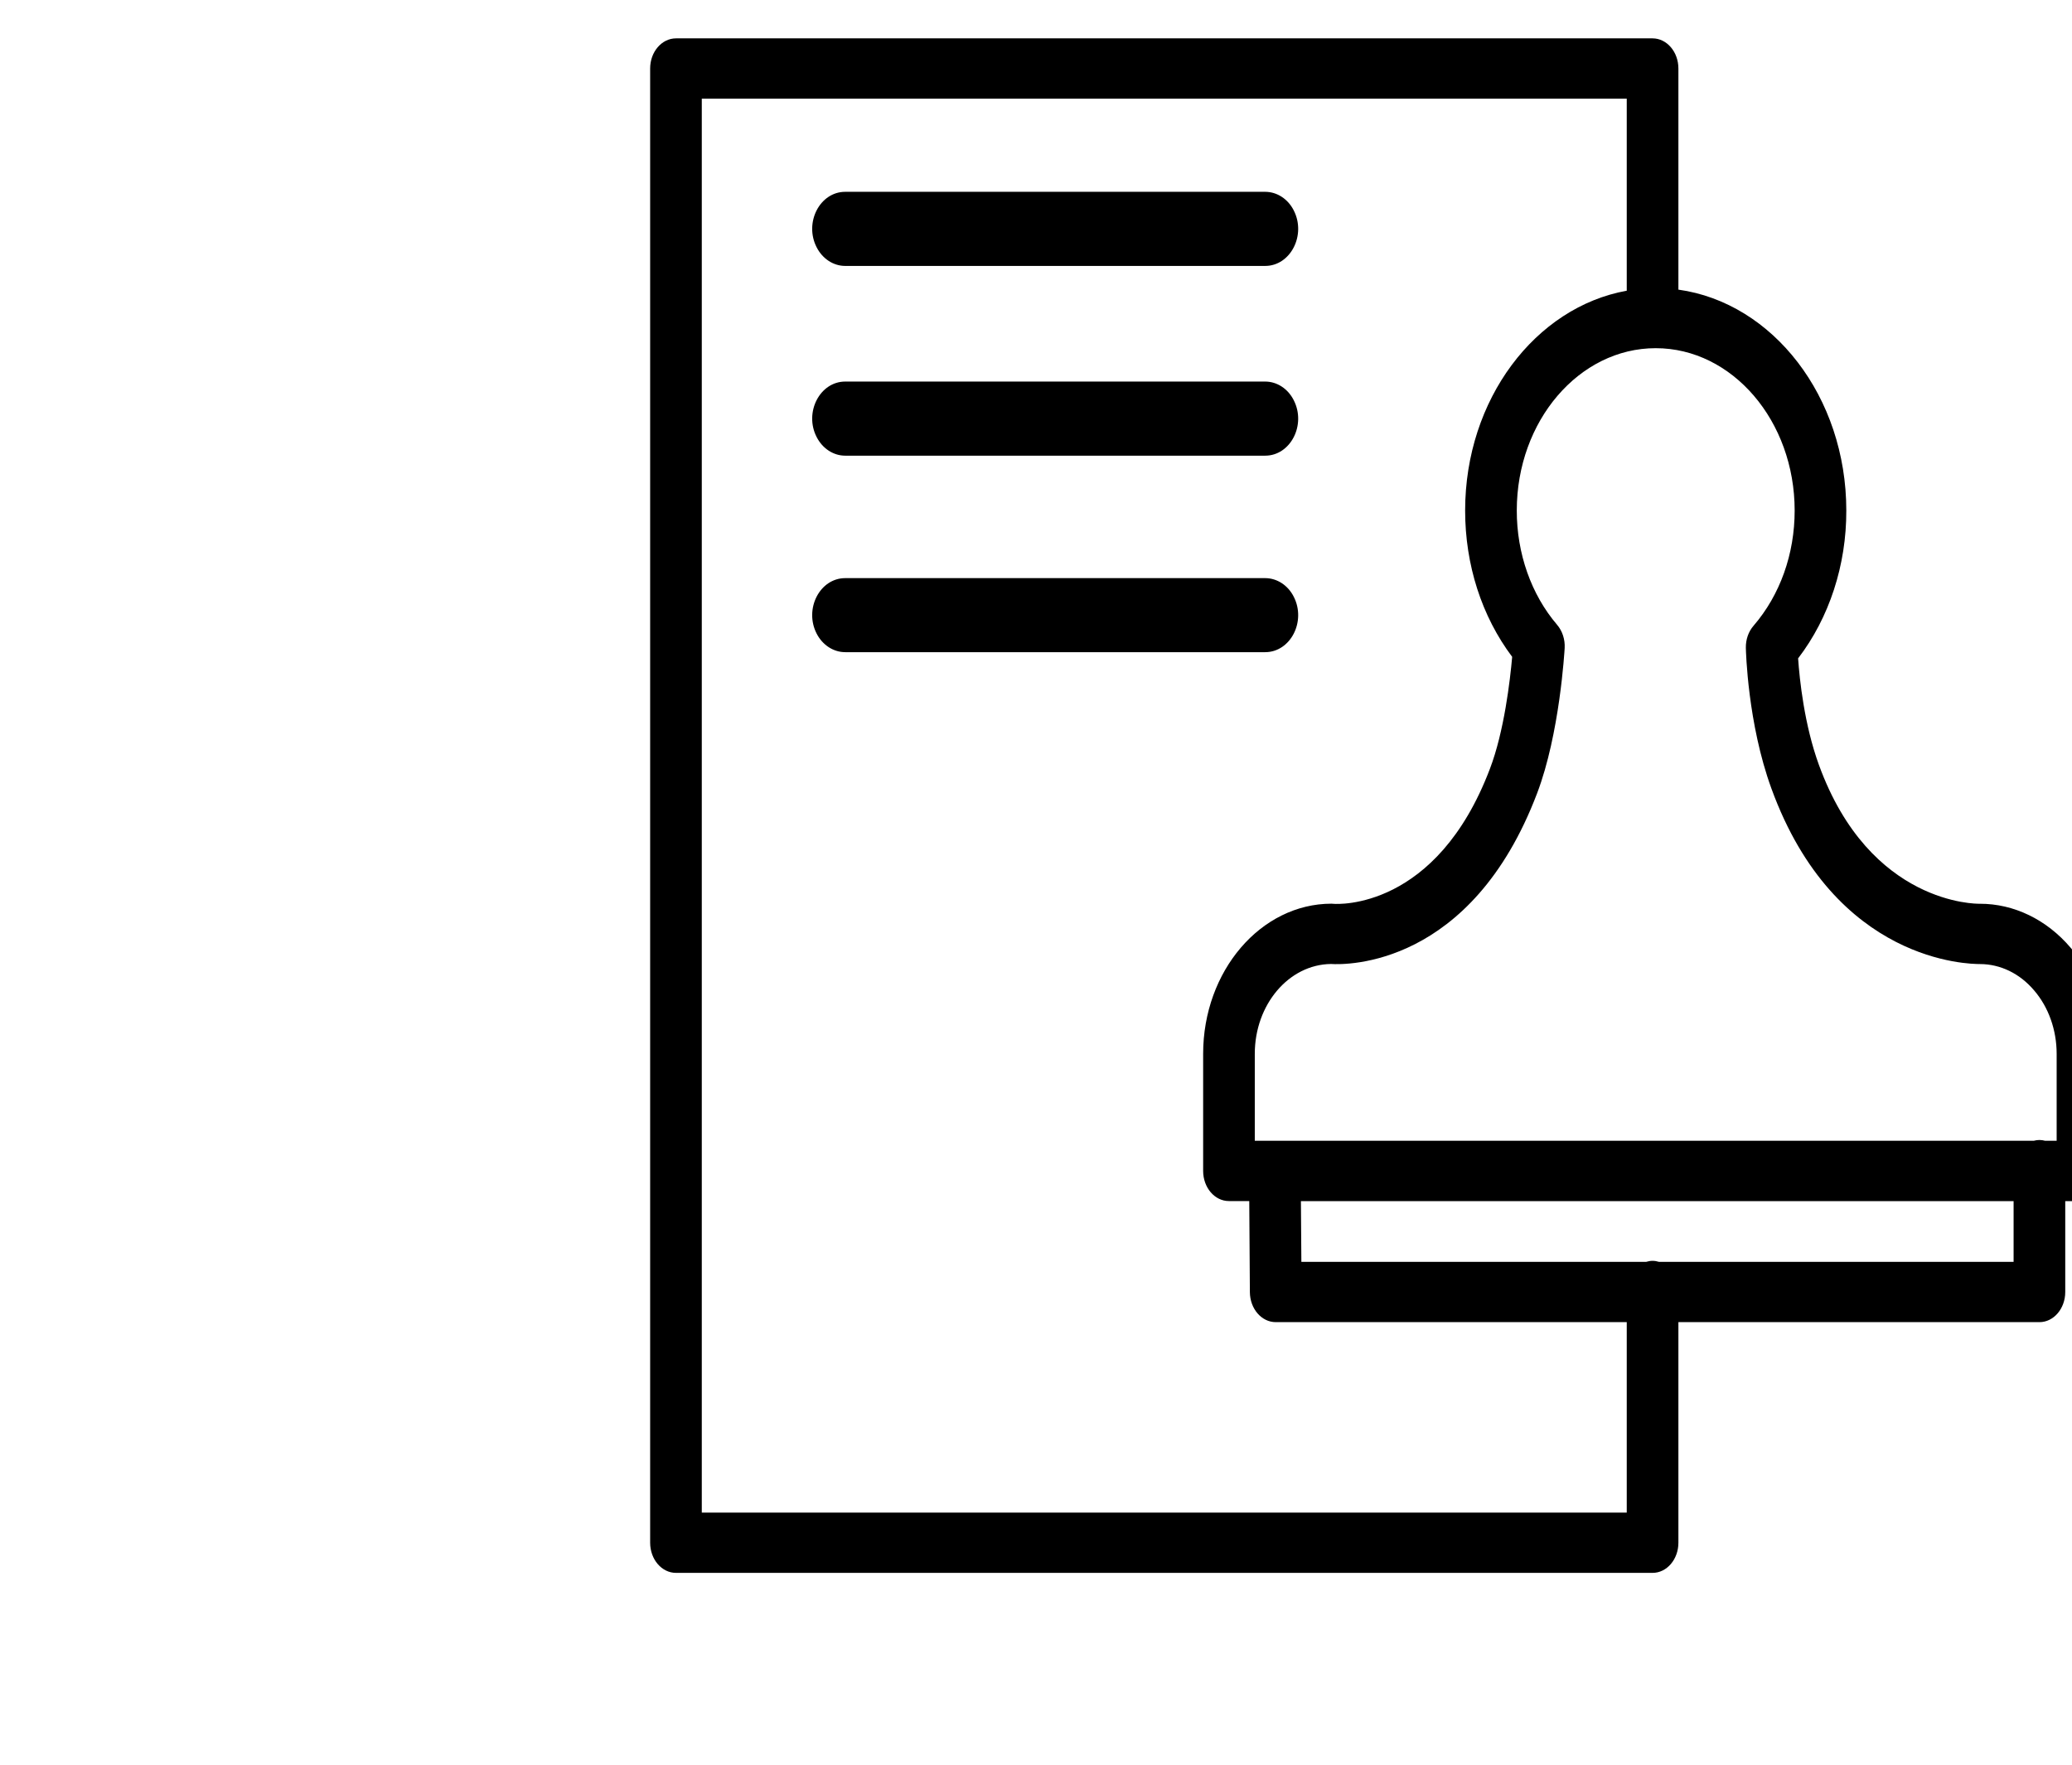
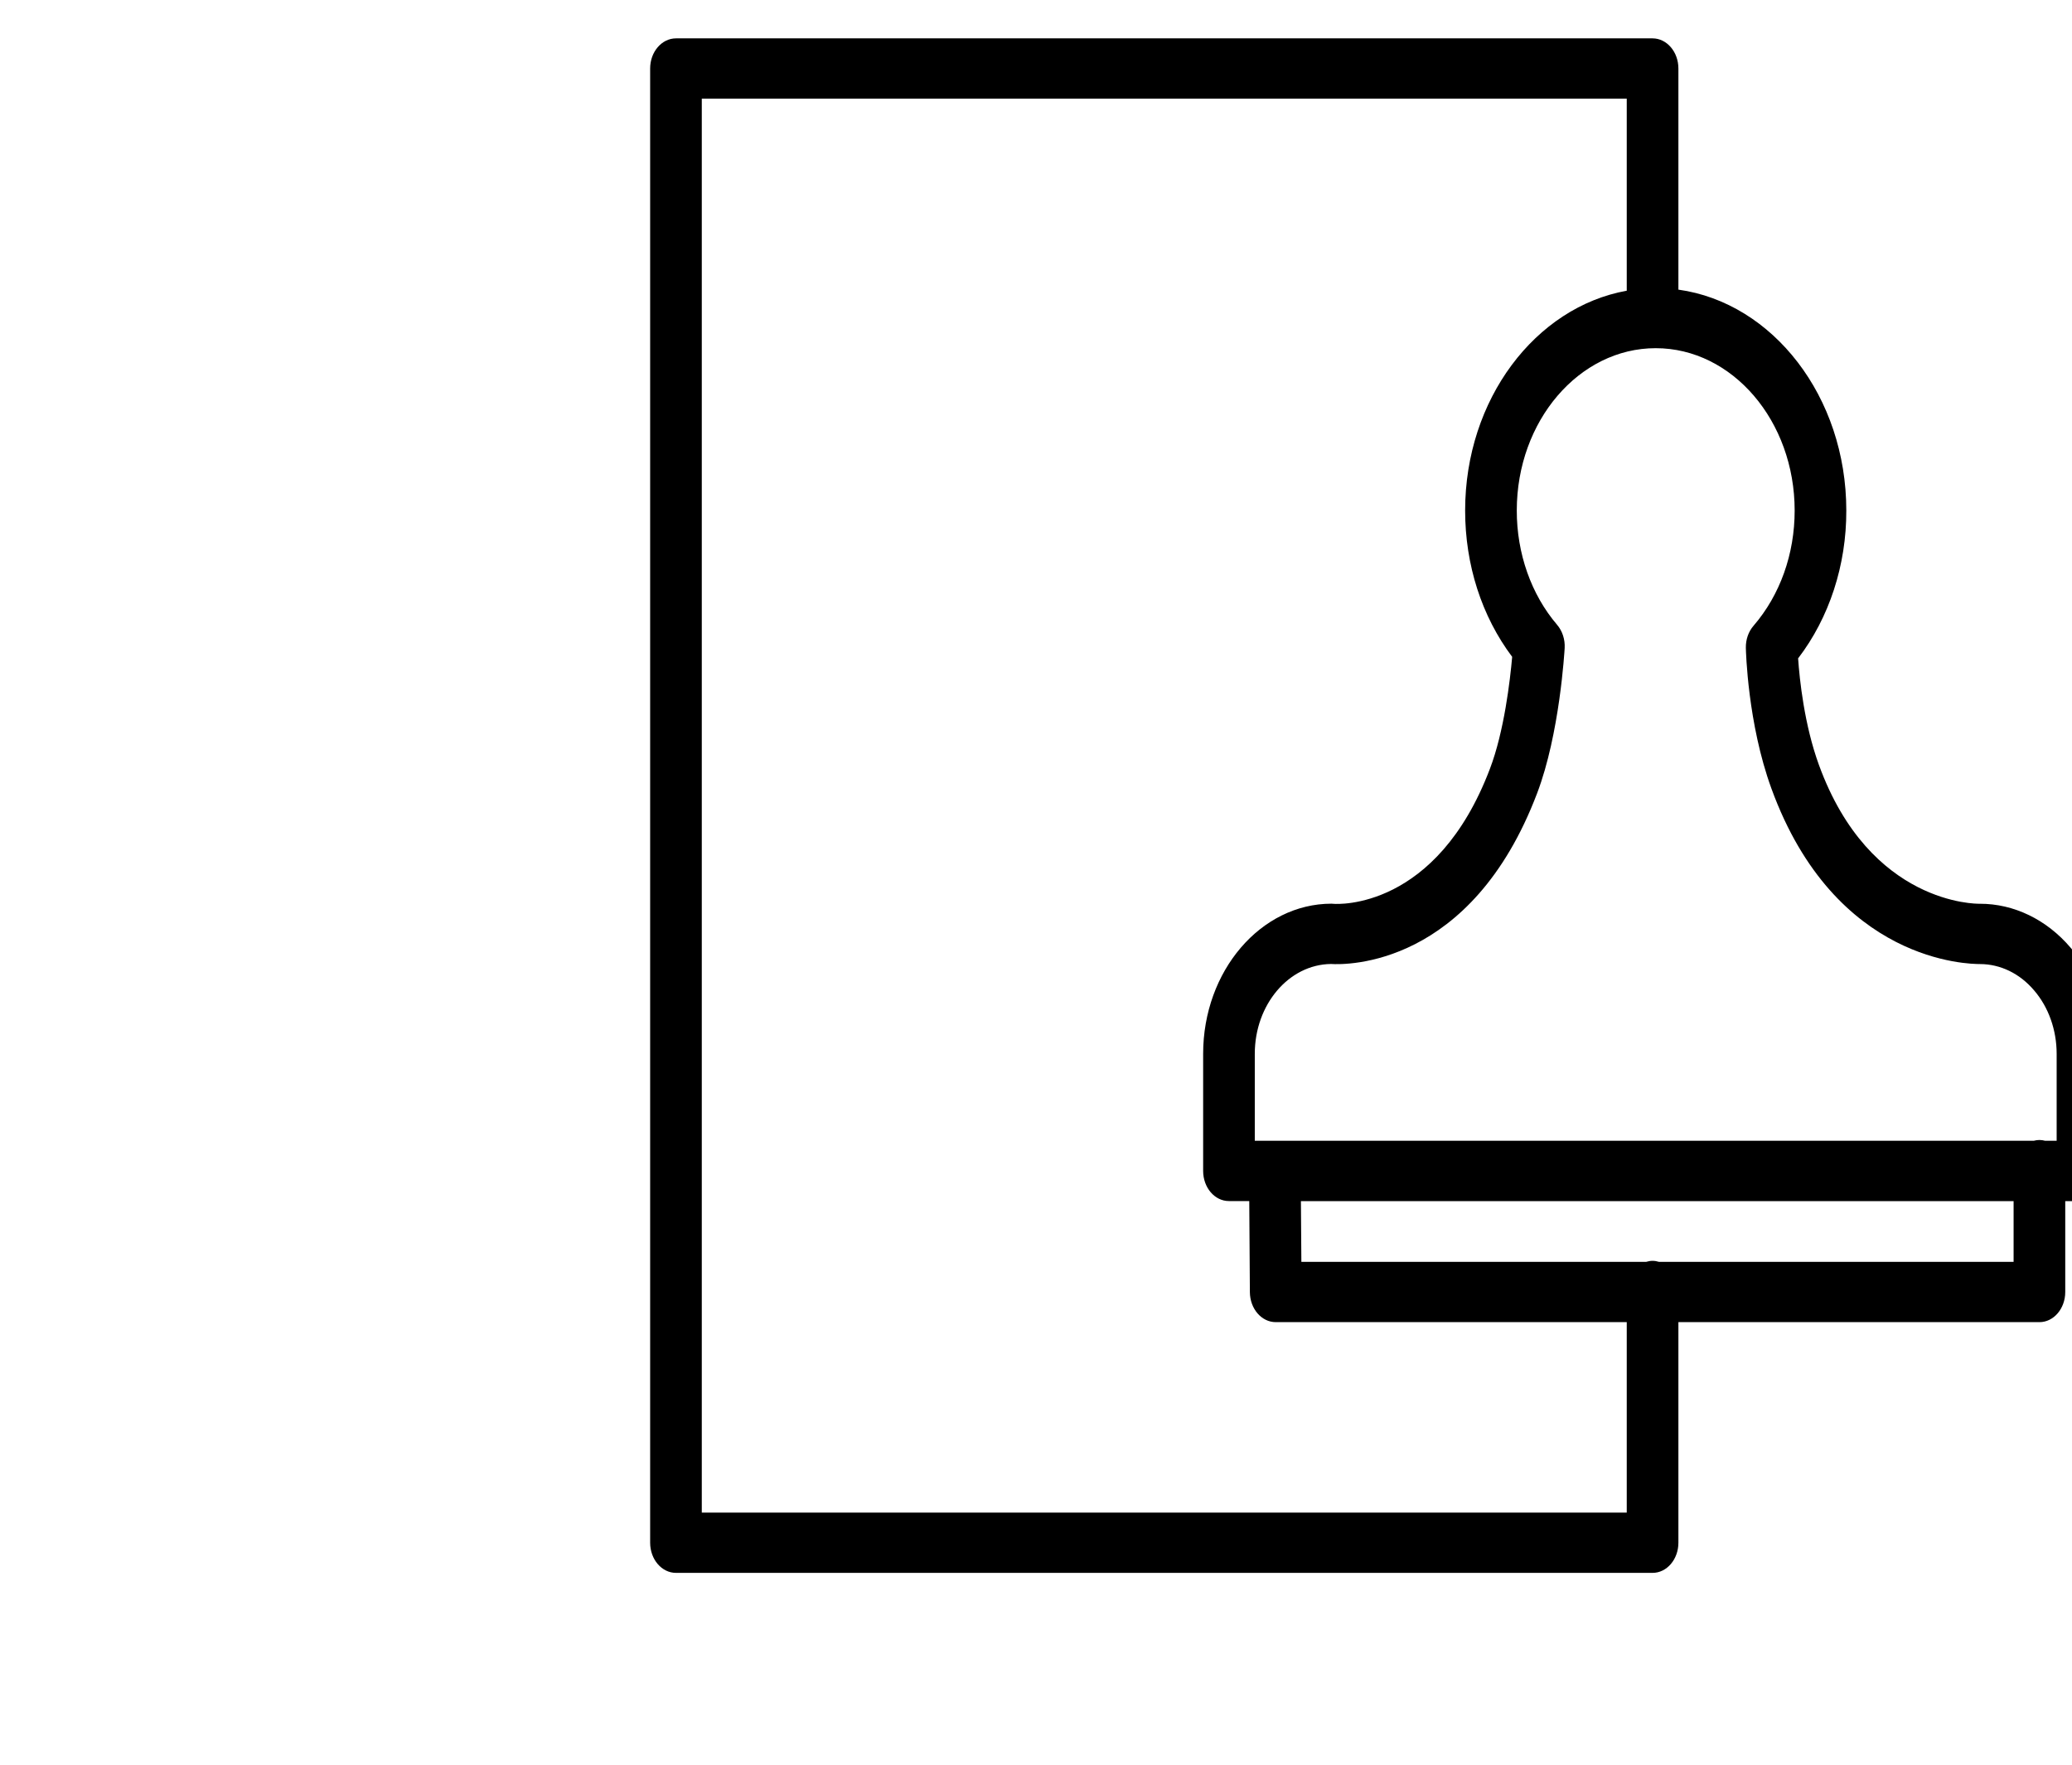
<svg xmlns="http://www.w3.org/2000/svg" viewBox="0 0 27.00 23.00" data-guides="{&quot;vertical&quot;:[],&quot;horizontal&quot;:[]}">
  <defs />
  <path fill="rgb(0, 0, 0)" stroke="none" fill-opacity="1" stroke-width="1" stroke-opacity="1" color="rgb(51, 51, 51)" fill-rule="evenodd" id="tSvg6abedf4ef7" title="Path 7" d="M26.982 12.352C26.669 11.984 26.242 11.778 25.798 11.779C25.794 11.779 25.791 11.779 25.788 11.779C25.773 11.778 24.369 11.802 23.702 9.969C23.511 9.445 23.45 8.856 23.431 8.581C23.837 8.051 24.061 7.365 24.059 6.654C24.059 5.17 23.101 3.946 21.871 3.775C21.871 2.814 21.871 1.854 21.871 0.893C21.871 0.676 21.72 0.5 21.534 0.5C17.292 0.5 13.051 0.5 8.809 0.5C8.623 0.5 8.472 0.676 8.472 0.893C8.472 7.298 8.472 13.702 8.472 20.107C8.472 20.324 8.623 20.5 8.809 20.5C13.051 20.5 17.292 20.5 21.534 20.5C21.72 20.5 21.871 20.324 21.871 20.107C21.871 19.148 21.871 18.19 21.871 17.232C23.439 17.232 25.007 17.232 26.576 17.232C26.761 17.232 26.912 17.056 26.912 16.839C26.912 16.444 26.912 16.049 26.912 15.655C26.986 15.655 27.061 15.655 27.136 15.655C27.322 15.655 27.472 15.479 27.472 15.261C27.472 14.753 27.472 14.244 27.472 13.736C27.474 13.216 27.297 12.718 26.982 12.352ZM23.386 6.654C23.386 7.221 23.196 7.755 22.85 8.156C22.784 8.232 22.748 8.336 22.75 8.444C22.751 8.483 22.773 9.427 23.083 10.277C23.913 12.556 25.67 12.564 25.8 12.565C26.066 12.565 26.32 12.688 26.506 12.908C26.695 13.127 26.8 13.425 26.8 13.735C26.8 14.113 26.8 14.491 26.8 14.868C26.749 14.868 26.699 14.868 26.649 14.868C26.625 14.862 26.601 14.858 26.576 14.858C26.55 14.858 26.526 14.862 26.502 14.868C23.118 14.868 19.735 14.868 16.351 14.868C16.351 14.491 16.351 14.113 16.351 13.735C16.351 13.093 16.794 12.571 17.343 12.564C17.541 12.577 19.17 12.604 20.03 10.339C20.325 9.562 20.386 8.491 20.389 8.446C20.395 8.334 20.359 8.224 20.291 8.144C19.953 7.749 19.764 7.212 19.765 6.653C19.765 5.487 20.577 4.538 21.575 4.538C22.574 4.538 23.386 5.487 23.386 6.654ZM21.198 19.714C17.18 19.714 13.163 19.714 9.145 19.714C9.145 13.571 9.145 7.428 9.145 1.286C13.163 1.286 17.18 1.286 21.198 1.286C21.198 2.12 21.198 2.955 21.198 3.789C20.008 4.003 19.092 5.204 19.092 6.654C19.092 7.362 19.308 8.033 19.705 8.561C19.678 8.866 19.601 9.532 19.415 10.02C18.717 11.859 17.431 11.784 17.379 11.78C17.37 11.779 17.361 11.778 17.352 11.778C16.429 11.778 15.678 12.656 15.678 13.735C15.678 14.244 15.678 14.752 15.678 15.261C15.678 15.478 15.828 15.654 16.014 15.654C16.102 15.654 16.191 15.654 16.279 15.654C16.282 16.05 16.285 16.446 16.287 16.842C16.289 17.058 16.439 17.232 16.624 17.232C18.148 17.232 19.673 17.232 21.198 17.232C21.198 18.059 21.198 18.887 21.198 19.714ZM26.239 16.446C24.698 16.446 23.158 16.446 21.617 16.446C21.59 16.438 21.563 16.433 21.534 16.433C21.506 16.433 21.479 16.438 21.452 16.446C19.954 16.446 18.456 16.446 16.958 16.446C16.956 16.182 16.954 15.918 16.952 15.655C20.048 15.655 23.144 15.655 26.239 15.655C26.239 15.918 26.239 16.182 26.239 16.446Z" style="" />
-   <path fill="rgb(0, 0, 0)" stroke="none" fill-opacity="1" stroke-width="1" stroke-opacity="1" color="rgb(51, 51, 51)" fill-rule="evenodd" id="tSvgf5922fc02e" title="Path 8" d="M16.486 2.5C14.662 2.5 12.838 2.5 11.014 2.5C10.683 2.5 10.476 2.902 10.642 3.224C10.719 3.374 10.861 3.466 11.014 3.466C12.838 3.466 14.662 3.466 16.486 3.466C16.817 3.466 17.024 3.063 16.858 2.741C16.782 2.592 16.64 2.5 16.486 2.5ZM16.486 4.973C14.662 4.973 12.838 4.973 11.014 4.973C10.683 4.973 10.476 5.376 10.642 5.697C10.719 5.847 10.861 5.939 11.014 5.939C12.838 5.939 14.662 5.939 16.486 5.939C16.817 5.939 17.024 5.537 16.858 5.215C16.782 5.065 16.64 4.973 16.486 4.973ZM16.486 7.535C14.662 7.535 12.838 7.535 11.014 7.535C10.683 7.535 10.476 7.937 10.642 8.259C10.719 8.408 10.861 8.5 11.014 8.5C12.838 8.5 14.662 8.5 16.486 8.5C16.817 8.5 17.024 8.098 16.858 7.776C16.782 7.627 16.64 7.535 16.486 7.535Z" style="" />
</svg>